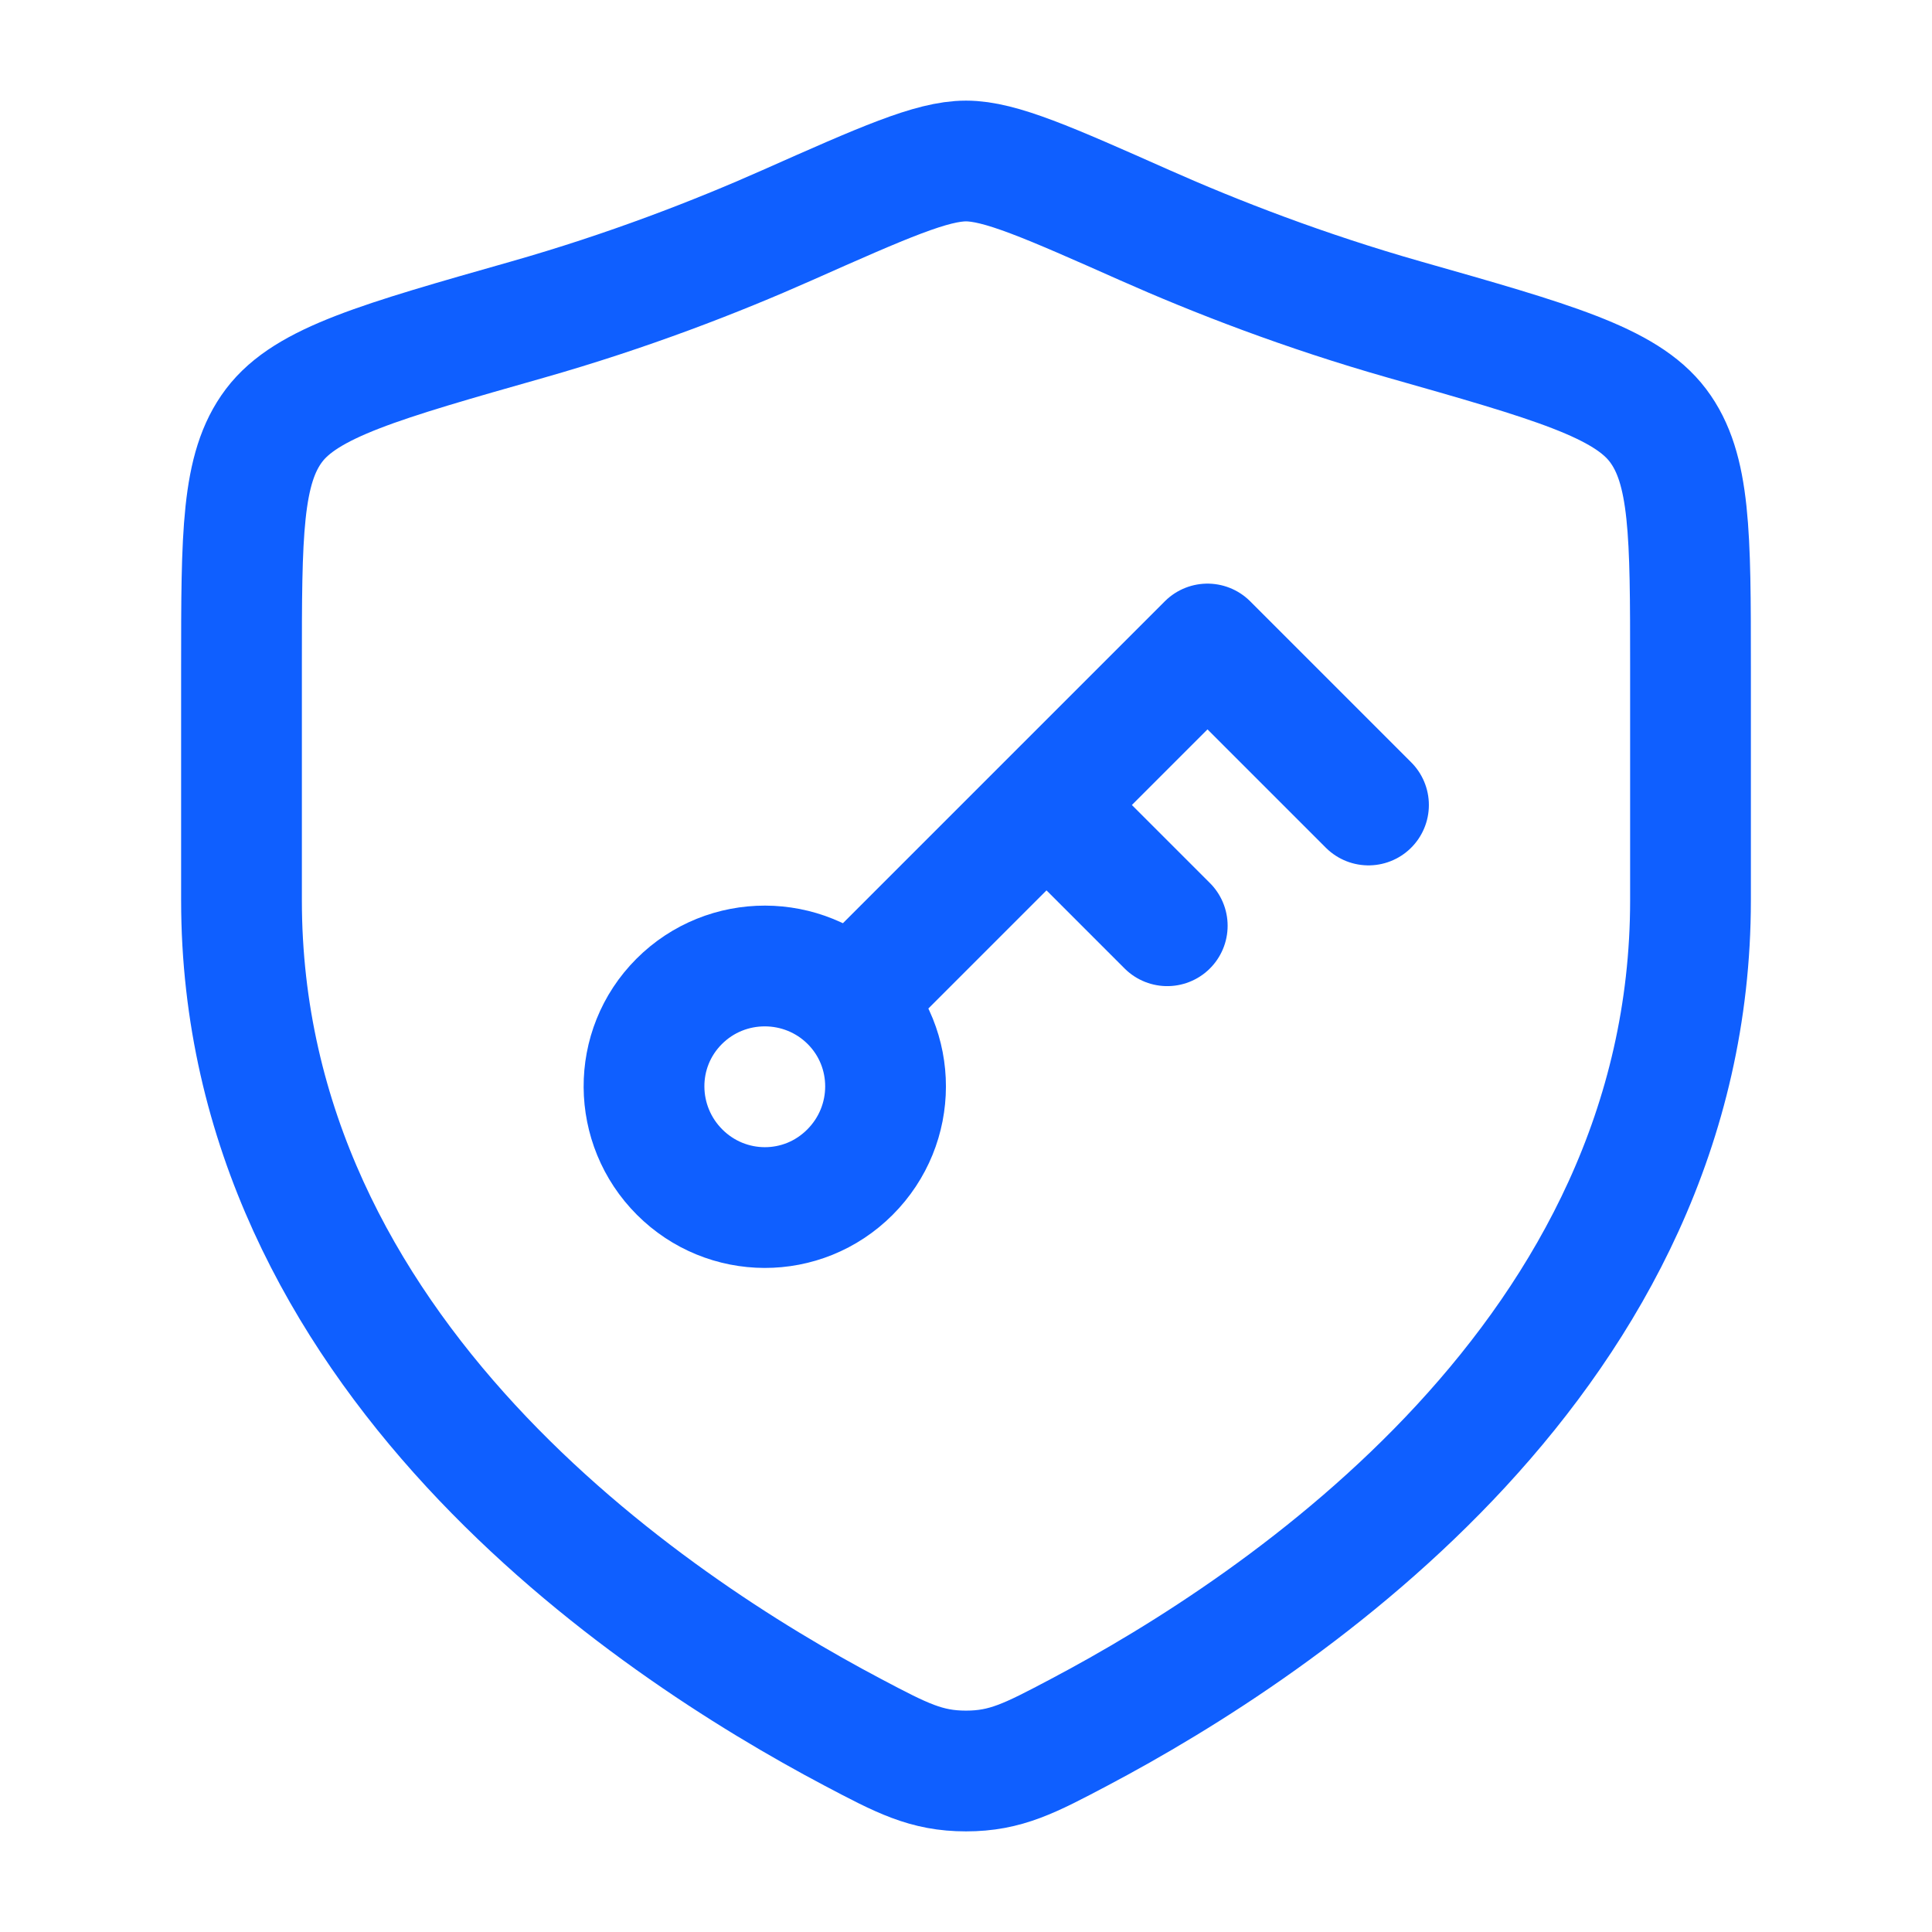
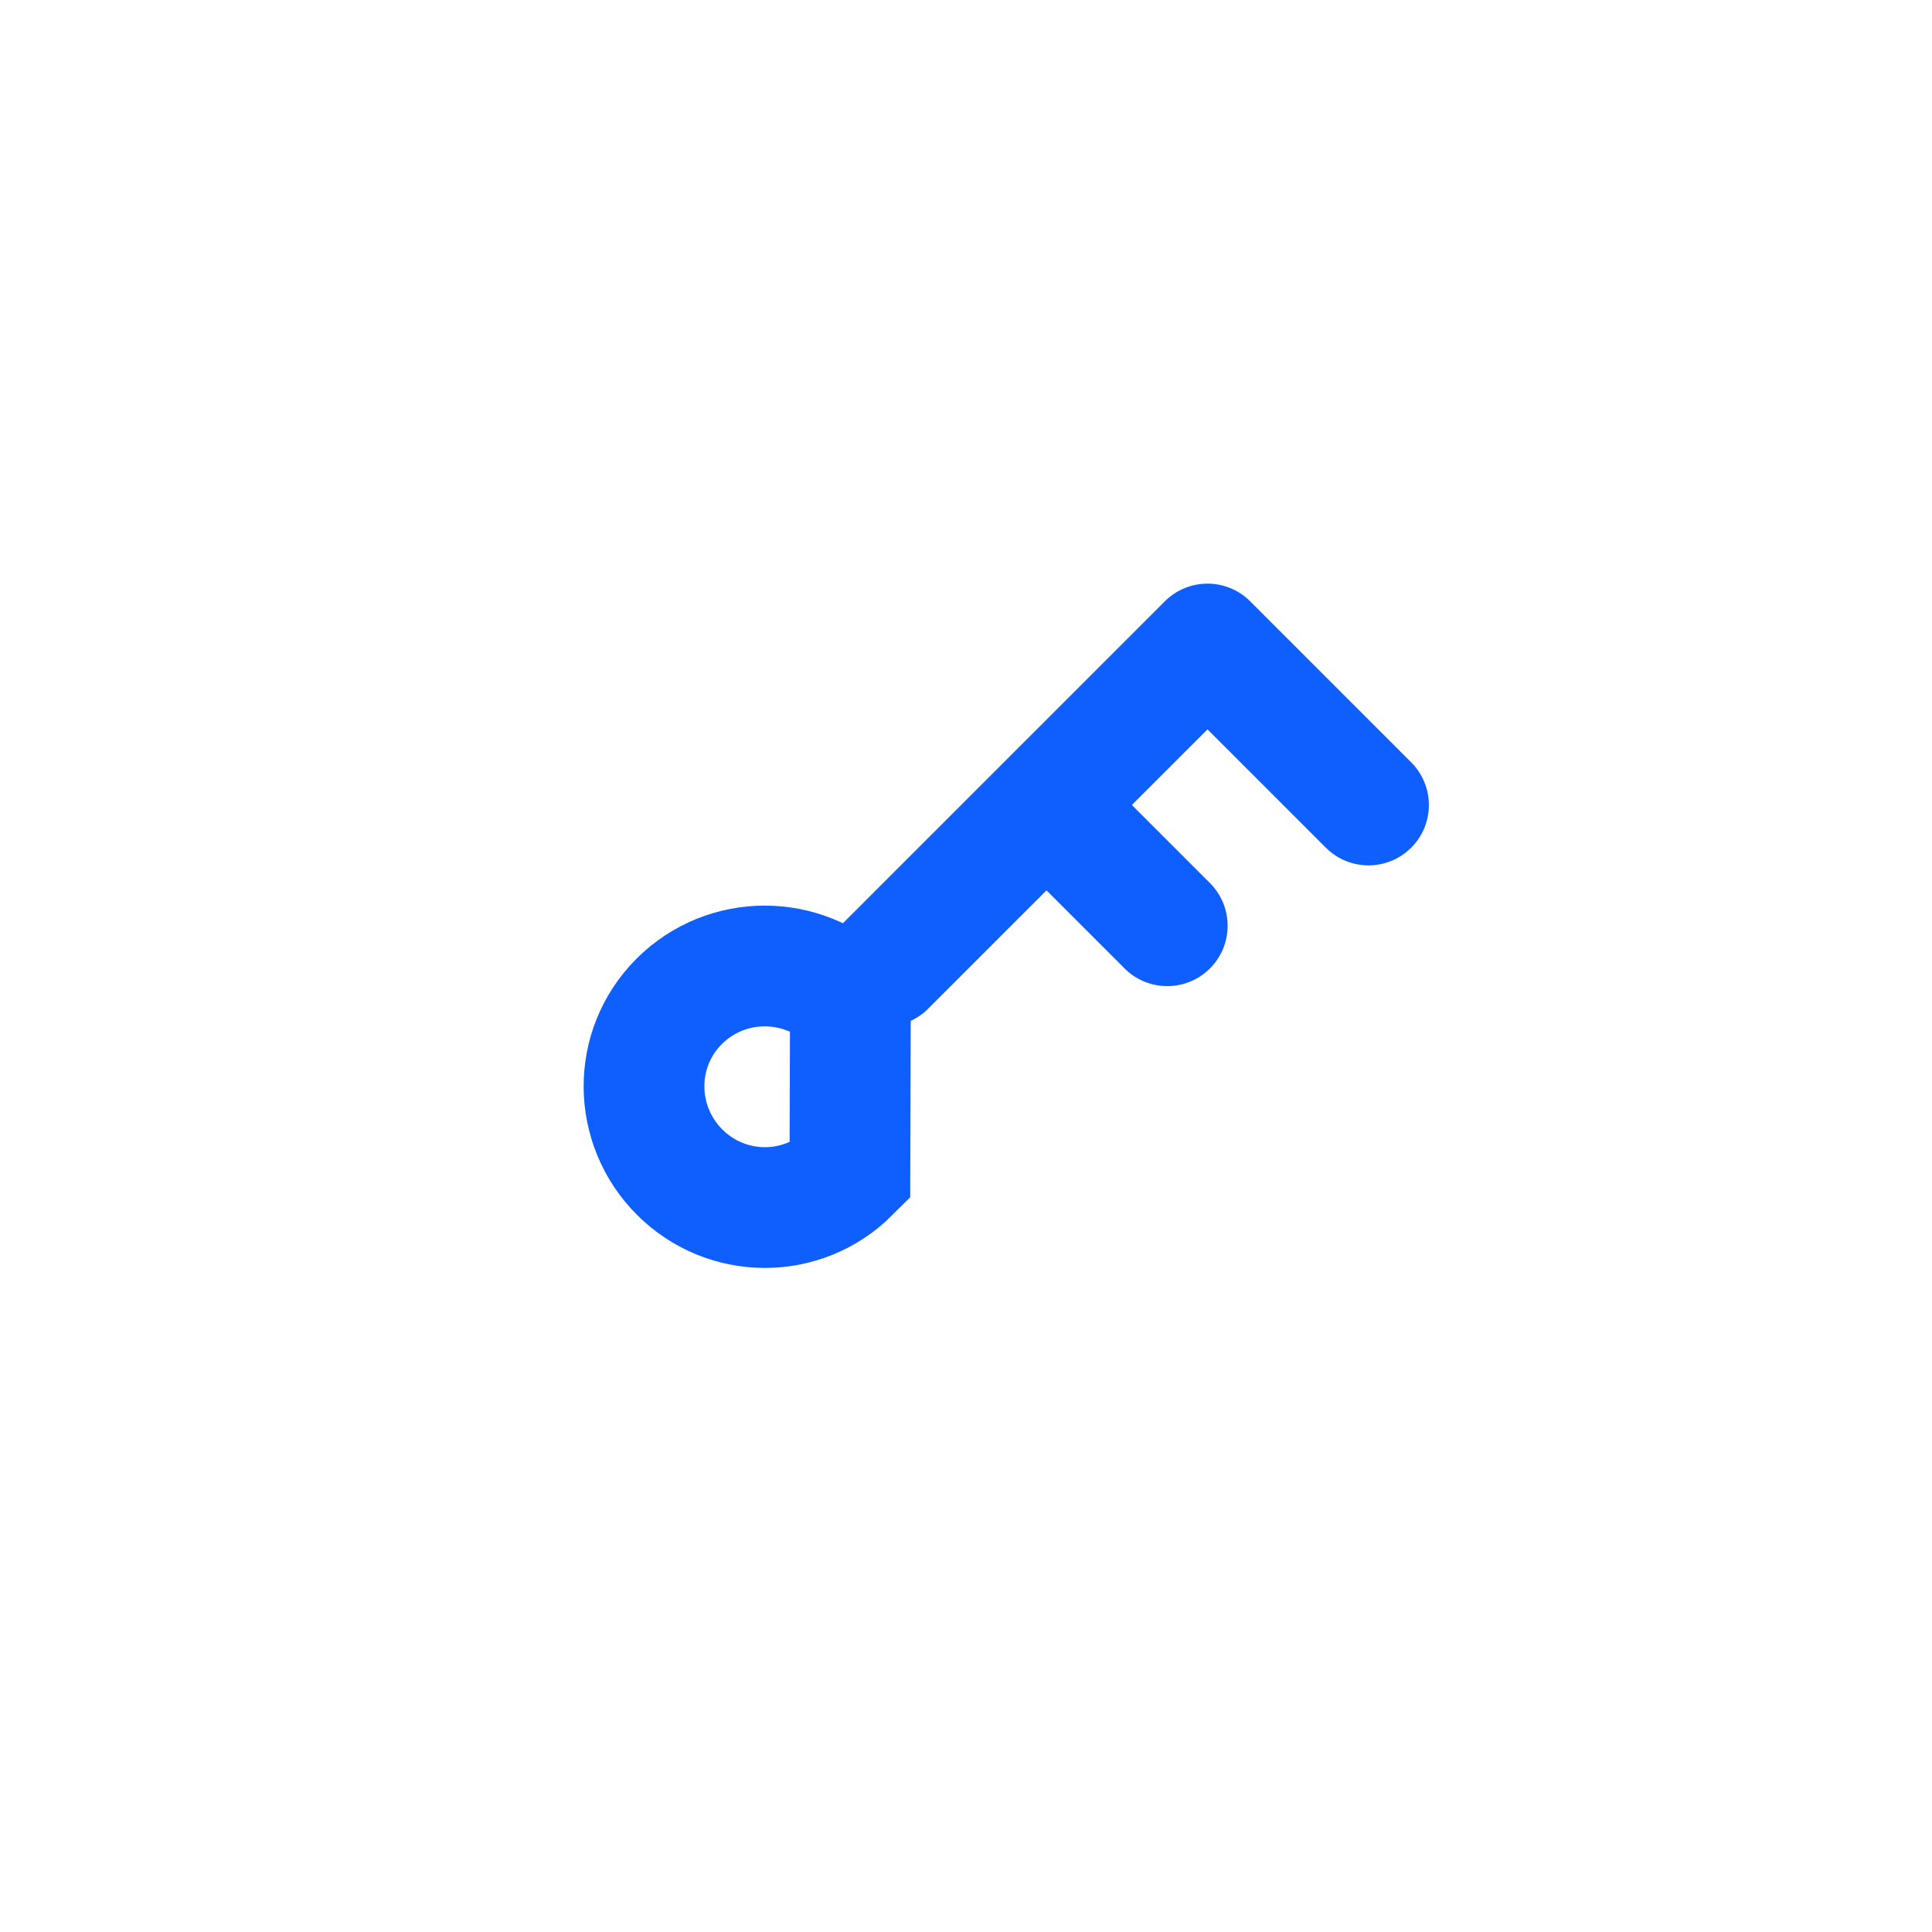
<svg xmlns="http://www.w3.org/2000/svg" width="36" height="36" viewBox="0 0 36 36" fill="none">
-   <path d="M15.837 21.842C14.953 22.727 13.538 22.715 12.664 21.841C11.79 20.967 11.771 19.545 12.655 18.66C13.54 17.775 14.972 17.785 15.846 18.659C16.72 19.533 16.722 20.957 15.837 21.842Z" stroke="#0F5FFF" stroke-width="2.25" />
+   <path d="M15.837 21.842C14.953 22.727 13.538 22.715 12.664 21.841C11.79 20.967 11.771 19.545 12.655 18.66C13.54 17.775 14.972 17.785 15.846 18.659Z" stroke="#0F5FFF" stroke-width="2.25" />
  <path d="M16.5 18L19.5 15M19.5 15L22.5 12L25.5 15M19.5 15L21.75 17.25" stroke="#0F5FFF" stroke-width="2.25" stroke-linecap="round" stroke-linejoin="round" />
-   <path d="M31.5 16.775V12.42C31.5 9.96 31.5 8.73 30.894 7.928C30.288 7.125 28.917 6.736 26.176 5.957C24.303 5.424 22.652 4.783 21.333 4.197C19.535 3.399 18.636 3 18 3C17.364 3 16.465 3.399 14.667 4.197C13.348 4.783 11.697 5.424 9.824 5.957C7.083 6.736 5.712 7.125 5.106 7.928C4.5 8.73 4.5 9.96 4.5 12.42V16.775C4.5 25.213 12.094 30.275 15.891 32.279C16.802 32.76 17.257 33 18 33C18.743 33 19.198 32.76 20.109 32.279C23.906 30.275 31.5 25.213 31.5 16.775Z" stroke="#0F5FFF" stroke-width="2.25" stroke-linecap="round" />
</svg>